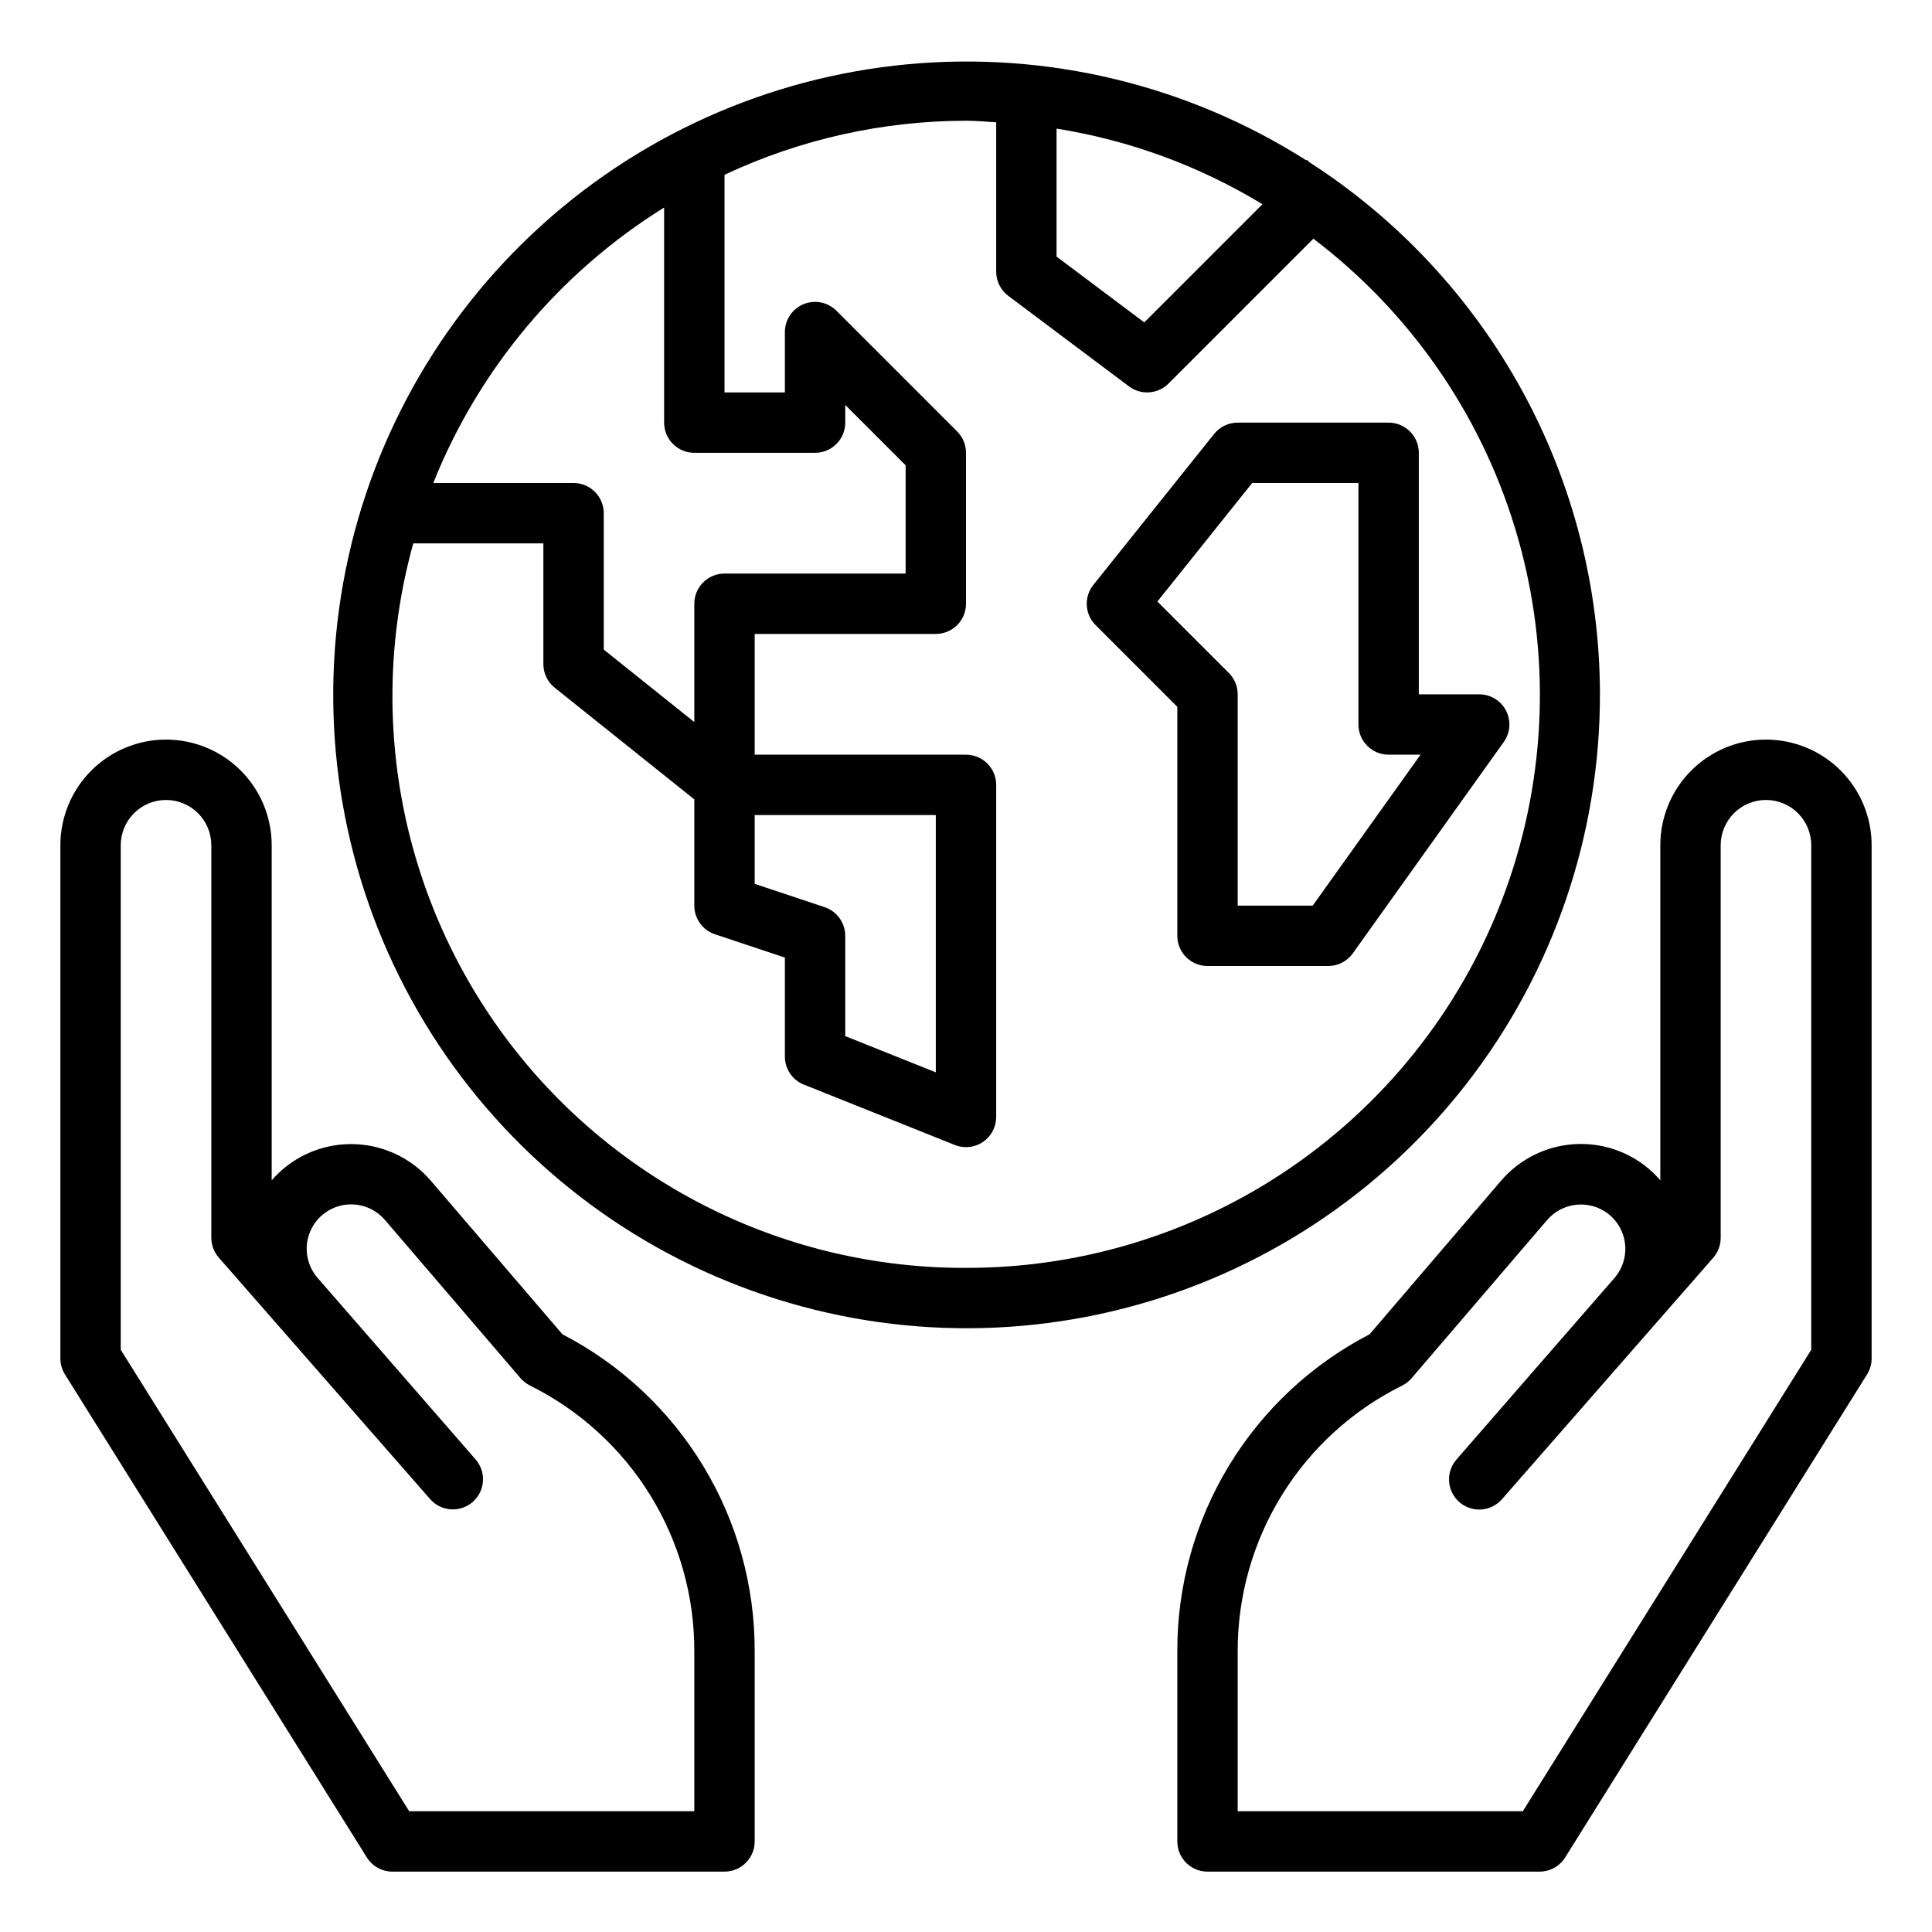
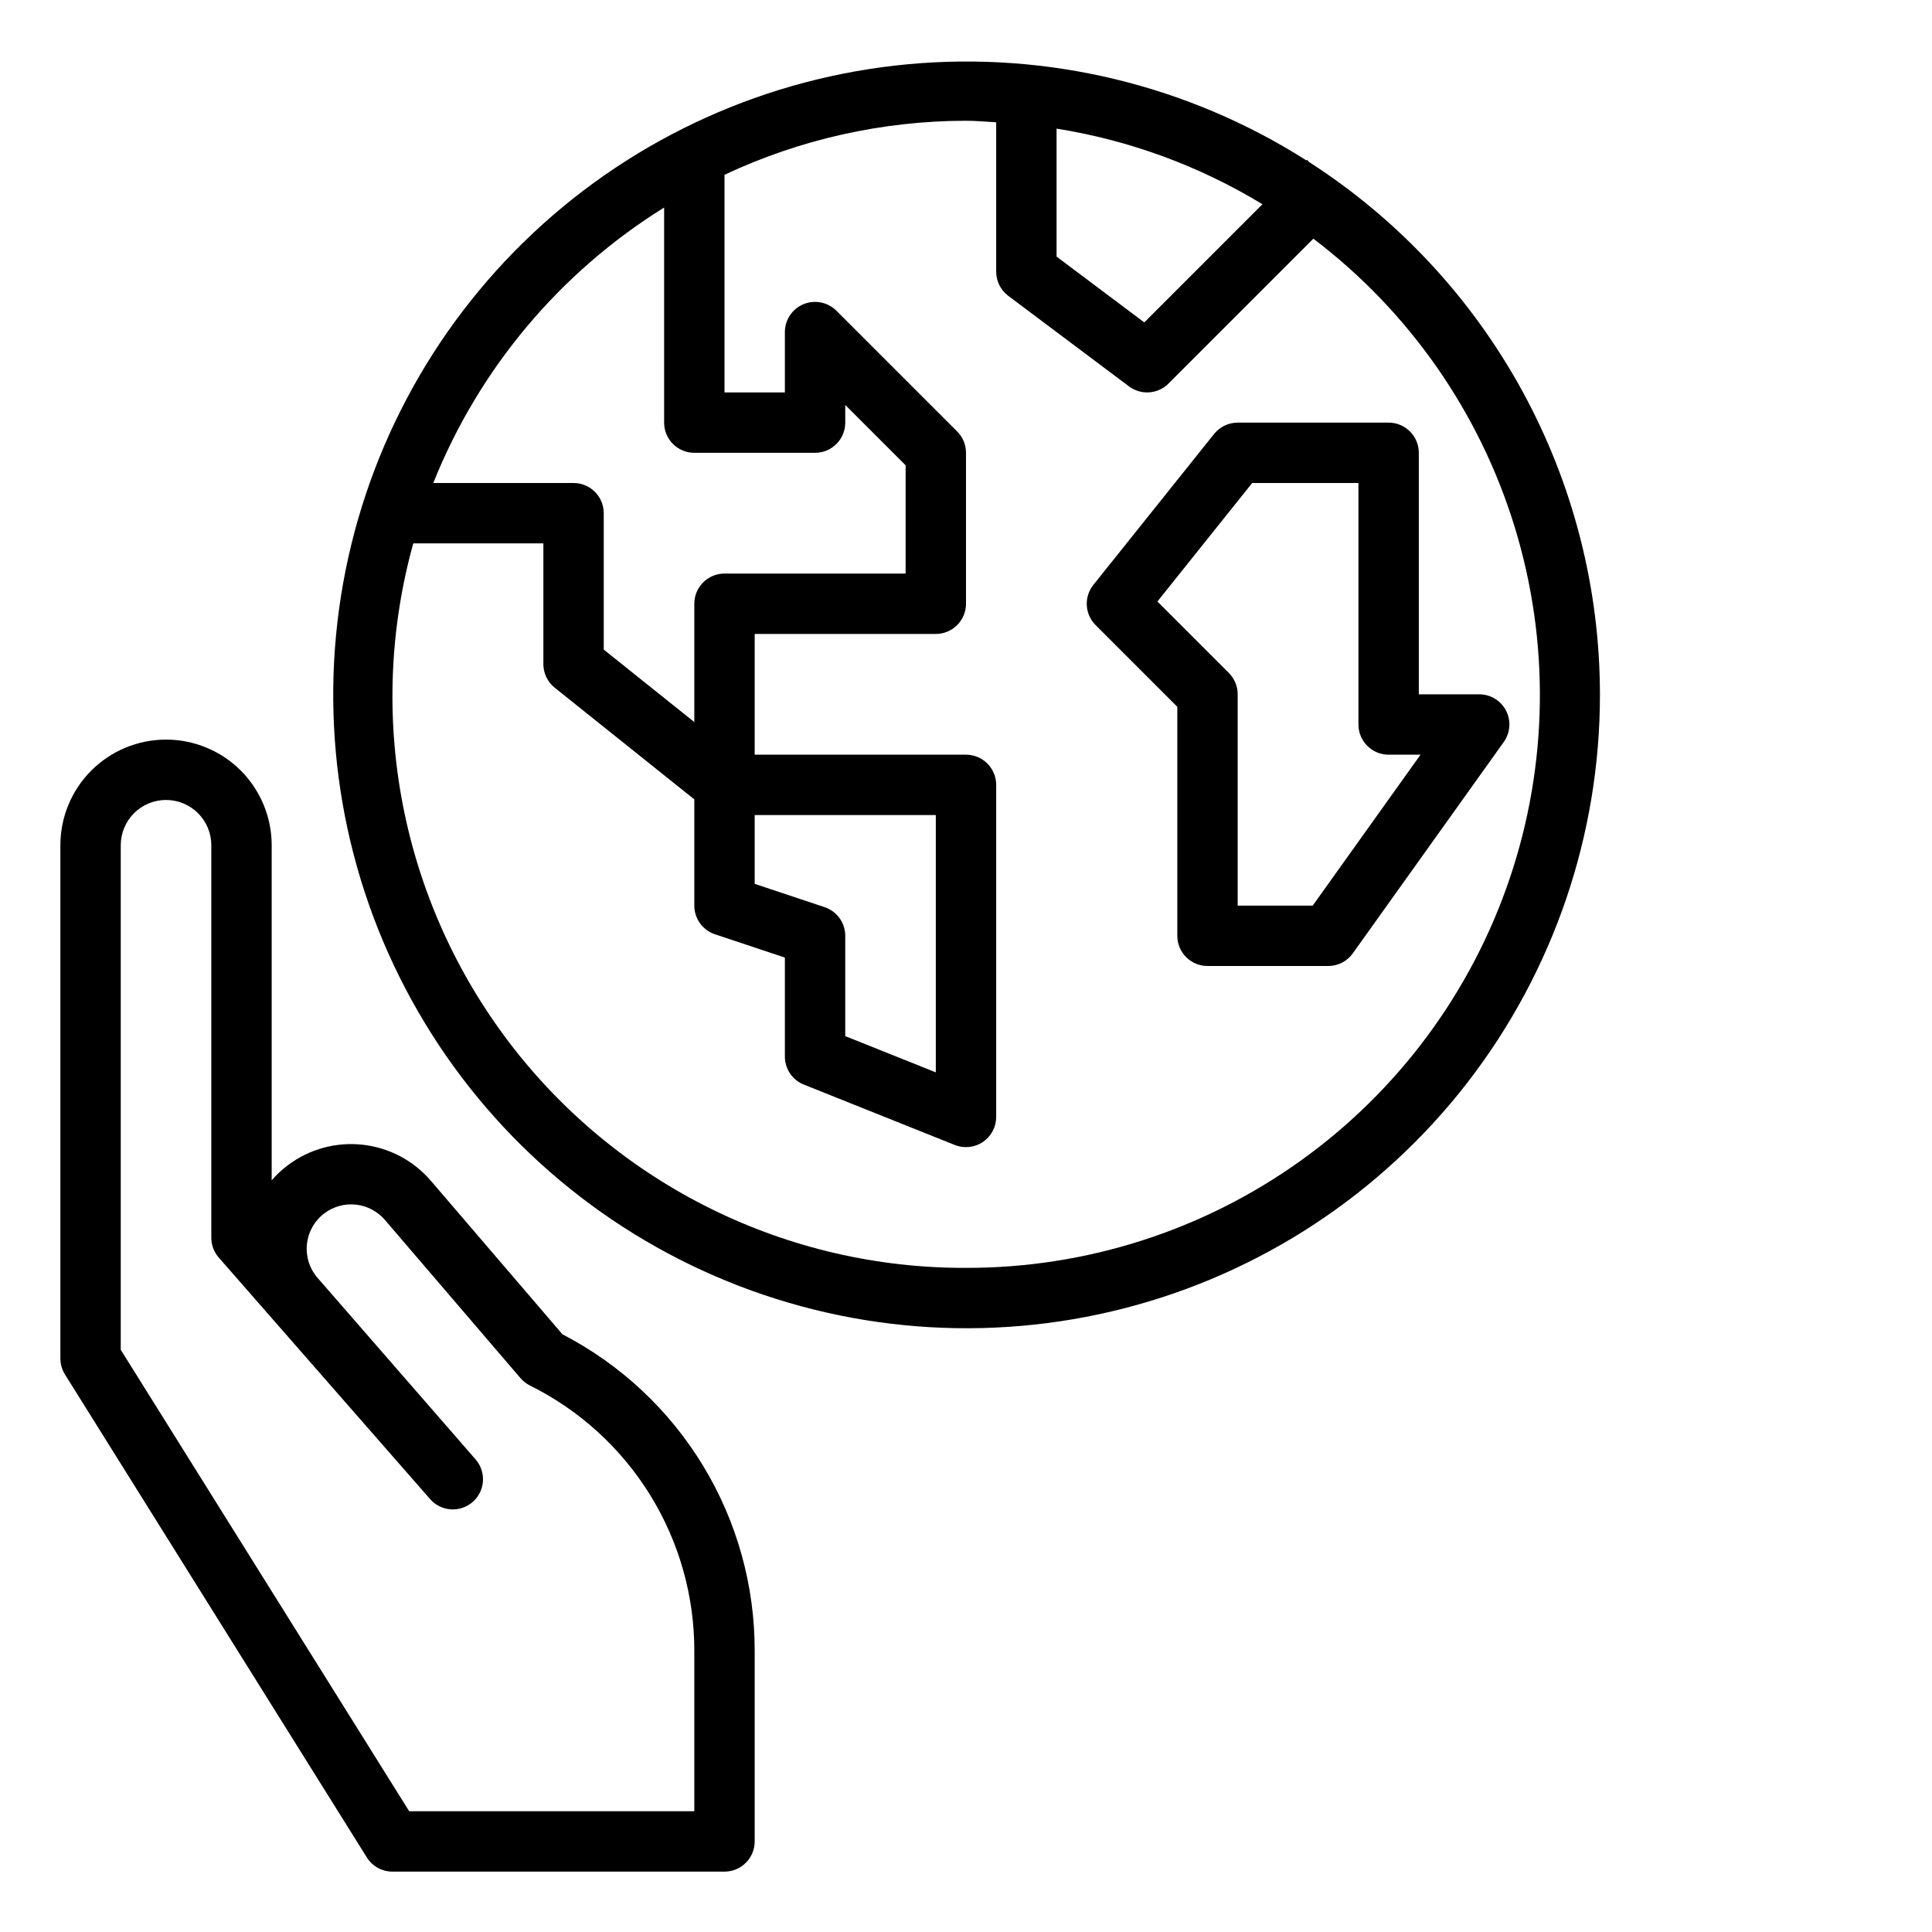
<svg xmlns="http://www.w3.org/2000/svg" width="64" height="64" viewBox="0 0 64 64" fill="none">
  <path d="M49.89 23.542C49.806 23.379 49.678 23.241 49.521 23.146C49.364 23.05 49.184 23 49 23H47V15C47 14.735 46.895 14.48 46.707 14.293C46.52 14.105 46.265 14 46 14H41C40.85 14 40.702 14.034 40.567 14.098C40.432 14.163 40.313 14.258 40.219 14.375L36.219 19.375C36.065 19.567 35.988 19.809 36.001 20.055C36.015 20.301 36.119 20.533 36.293 20.707L39 23.414V31C39 31.265 39.105 31.52 39.293 31.707C39.48 31.895 39.735 32 40 32H44C44.159 32 44.316 31.962 44.457 31.889C44.599 31.816 44.721 31.71 44.813 31.581L49.813 24.581C49.92 24.432 49.984 24.256 49.998 24.072C50.011 23.889 49.974 23.706 49.89 23.542ZM43.485 30H41V23C41 22.735 40.895 22.48 40.707 22.293L38.34 19.926L41.48 16H45V24C45 24.265 45.105 24.52 45.293 24.707C45.48 24.895 45.735 25 46 25H47.057L43.485 30Z" fill="black" />
-   <path d="M58.5 24.5C57.572 24.5 56.681 24.869 56.025 25.525C55.369 26.181 55 27.072 55 28V39.1C54.837 38.909 54.653 38.737 54.452 38.586C53.746 38.059 52.866 37.82 51.991 37.916C51.115 38.012 50.308 38.436 49.733 39.103L45.369 44.2C43.444 45.197 41.831 46.705 40.707 48.559C39.583 50.412 38.993 52.54 39 54.708V61C39 61.265 39.105 61.52 39.293 61.707C39.48 61.895 39.735 62 40 62H51C51.17 62 51.336 61.957 51.485 61.875C51.633 61.792 51.758 61.674 51.848 61.53L61.848 45.53C61.947 45.371 62 45.187 62 45V28C62 27.072 61.631 26.181 60.975 25.525C60.319 24.869 59.428 24.5 58.5 24.5ZM60 44.713L50.445 60H41V54.708C40.995 52.878 41.502 51.082 42.465 49.526C43.428 47.969 44.807 46.713 46.447 45.9C46.566 45.84 46.673 45.757 46.76 45.656L51.252 40.413C51.496 40.13 51.838 39.951 52.209 39.91C52.58 39.869 52.953 39.97 53.252 40.193C53.416 40.316 53.552 40.471 53.652 40.649C53.752 40.827 53.814 41.024 53.834 41.227C53.854 41.431 53.831 41.636 53.767 41.83C53.703 42.025 53.6 42.203 53.463 42.355L48.247 48.349C48.073 48.549 47.985 48.81 48.003 49.074C48.021 49.339 48.143 49.586 48.343 49.76C48.543 49.934 48.804 50.022 49.068 50.004C49.333 49.986 49.58 49.864 49.754 49.664L56.754 41.664C56.914 41.48 57.002 41.244 57 41V28C57 27.602 57.158 27.221 57.439 26.939C57.721 26.658 58.102 26.5 58.5 26.5C58.898 26.5 59.279 26.658 59.561 26.939C59.842 27.221 60 27.602 60 28V44.713Z" fill="black" />
  <path d="M53 23C52.997 19.491 52.114 16.038 50.432 12.959C48.75 9.879 46.322 7.27 43.371 5.371L43.293 5.293L43.274 5.312C39.343 2.813 34.693 1.694 30.055 2.13C25.418 2.566 21.058 4.532 17.661 7.72C14.265 10.907 12.026 15.134 11.297 19.734C10.568 24.334 11.39 29.047 13.634 33.128C15.878 37.209 19.417 40.428 23.692 42.276C27.967 44.125 32.736 44.499 37.247 43.338C41.758 42.178 45.754 39.549 48.606 35.867C51.458 32.184 53.004 27.658 53 23ZM35 4.261C37.414 4.645 39.731 5.496 41.82 6.766L37.906 10.68L35 8.5V4.261ZM22 6.875V14C22 14.265 22.105 14.52 22.293 14.707C22.48 14.895 22.735 15 23 15H27C27.265 15 27.52 14.895 27.707 14.707C27.895 14.52 28 14.265 28 14V13.414L30 15.414V19H24C23.735 19 23.48 19.105 23.293 19.293C23.105 19.48 23 19.735 23 20V23.919L20 21.519V17C20 16.735 19.895 16.48 19.707 16.293C19.52 16.105 19.265 16 19 16H14.353C15.864 12.221 18.543 9.024 22 6.875ZM27.316 30.051L25 29.279V27H31V35.523L28 34.323V31C28 30.79 27.934 30.585 27.811 30.415C27.689 30.245 27.515 30.117 27.316 30.051ZM32 42C29.076 42.01 26.189 41.343 23.566 40.05C20.943 38.758 18.654 36.875 16.881 34.55C15.107 32.225 13.896 29.521 13.342 26.65C12.789 23.778 12.908 20.818 13.69 18H18V22C18 22.15 18.034 22.298 18.099 22.433C18.163 22.568 18.258 22.687 18.375 22.781L23 26.481V30C23 30.21 23.066 30.415 23.189 30.585C23.311 30.755 23.485 30.883 23.684 30.949L26 31.721V35C26 35.2 26.06 35.395 26.172 35.561C26.284 35.727 26.443 35.855 26.629 35.929L31.629 37.929C31.781 37.99 31.945 38.012 32.107 37.995C32.27 37.978 32.426 37.921 32.561 37.829C32.696 37.737 32.807 37.614 32.884 37.469C32.96 37.325 33 37.164 33 37V26C33 25.735 32.895 25.48 32.707 25.293C32.52 25.105 32.265 25 32 25H25V21H31C31.265 21 31.52 20.895 31.707 20.707C31.895 20.52 32 20.265 32 20V15C32 14.735 31.895 14.48 31.707 14.293L27.707 10.293C27.567 10.153 27.389 10.058 27.195 10.02C27.001 9.981 26.8 10.001 26.617 10.076C26.435 10.152 26.279 10.28 26.169 10.445C26.059 10.609 26 10.802 26 11V13H24V5.79C26.503 4.614 29.234 4.003 32 4C32.338 4 32.667 4.033 33 4.051V9C33 9.155 33.036 9.308 33.106 9.447C33.175 9.586 33.276 9.707 33.4 9.8L37.4 12.8C37.593 12.944 37.831 13.014 38.071 12.997C38.311 12.98 38.537 12.877 38.707 12.707L43.507 7.907C46.675 10.311 49.007 13.65 50.174 17.451C51.342 21.252 51.286 25.324 50.014 29.092C48.743 32.859 46.32 36.133 43.087 38.449C39.855 40.765 35.977 42.007 32 42Z" fill="black" />
  <path d="M12.152 61.53C12.242 61.674 12.367 61.792 12.515 61.875C12.664 61.957 12.83 62 13 62H24C24.265 62 24.52 61.895 24.707 61.707C24.895 61.52 25 61.265 25 61V54.708C25.007 52.54 24.417 50.412 23.293 48.559C22.169 46.705 20.556 45.197 18.631 44.2L14.266 39.107C13.691 38.44 12.884 38.016 12.009 37.92C11.133 37.824 10.254 38.063 9.548 38.59C9.347 38.739 9.163 38.91 9 39.1V28C9 27.072 8.631 26.181 7.975 25.525C7.319 24.869 6.428 24.5 5.5 24.5C4.572 24.5 3.682 24.869 3.025 25.525C2.369 26.181 2 27.072 2 28V45C2 45.187 2.053 45.371 2.152 45.53L12.152 61.53ZM4 28C4 27.602 4.158 27.221 4.439 26.939C4.721 26.658 5.102 26.5 5.5 26.5C5.898 26.5 6.279 26.658 6.561 26.939C6.842 27.221 7 27.602 7 28V41C7 41.242 7.088 41.477 7.247 41.659L14.247 49.659C14.421 49.859 14.668 49.981 14.933 49.999C15.197 50.017 15.458 49.929 15.658 49.755C15.858 49.581 15.98 49.334 15.998 49.069C16.016 48.805 15.928 48.544 15.754 48.344L10.531 42.344C10.396 42.192 10.294 42.013 10.231 41.82C10.169 41.626 10.147 41.422 10.167 41.219C10.188 41.017 10.25 40.821 10.35 40.644C10.45 40.466 10.586 40.312 10.749 40.19C11.048 39.966 11.421 39.864 11.792 39.905C12.164 39.946 12.506 40.127 12.749 40.41L17.242 45.653C17.329 45.754 17.436 45.837 17.555 45.897C19.195 46.711 20.574 47.967 21.537 49.524C22.499 51.082 23.006 52.877 23 54.708V60H13.555L4 44.713V28Z" fill="black" />
</svg>